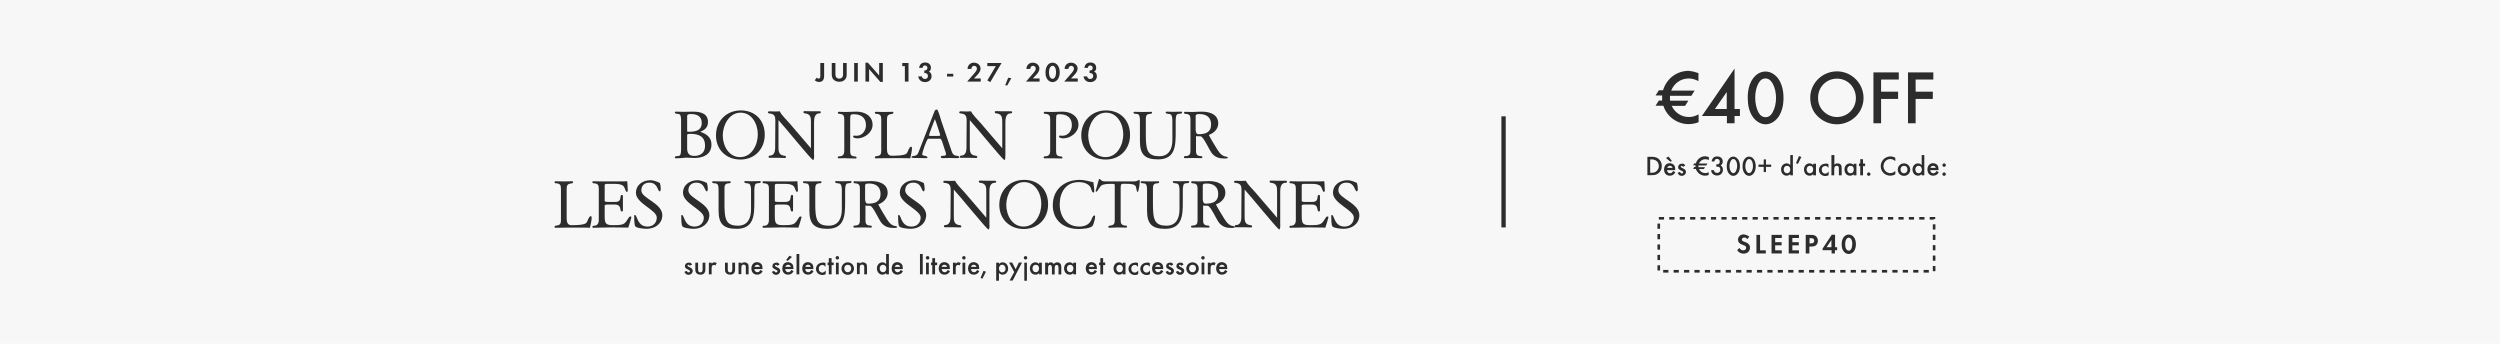
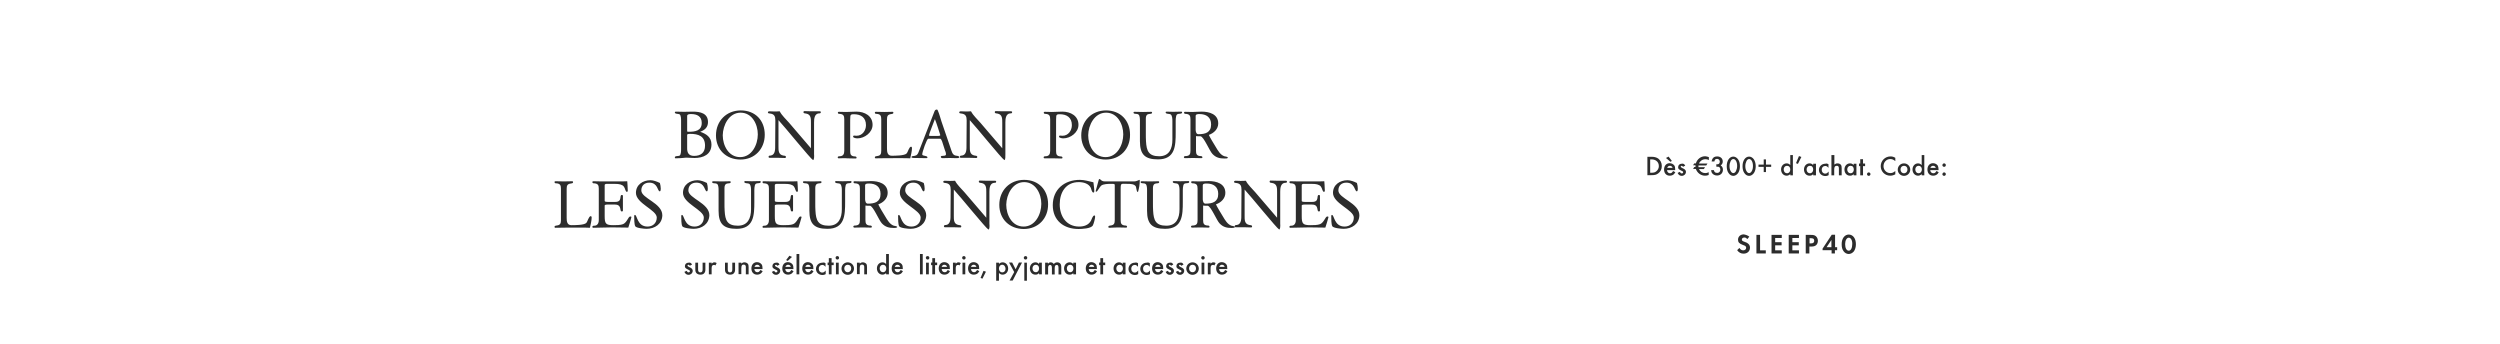
<svg xmlns="http://www.w3.org/2000/svg" version="1.1" id="图层_1" x="0px" y="0px" viewBox="0 0 1440 198" style="enable-background:new 0 0 1440 198;" xml:space="preserve">
  <style type="text/css">
	.st0{fill:#F7F7F7;}
	.st1{fill:#2C2C2C;}
</style>
  <g>
-     <rect class="st0" width="1440" height="198" />
-   </g>
+     </g>
  <g>
-     <path class="st1" d="M474.7,36.3v7.2c0,1.5-0.3,2.4-0.9,3c-0.5,0.5-1.2,0.7-2,0.7c-1,0-1.8-0.3-2.5-1l1.2-1.5   c0.3,0.4,0.6,0.6,1,0.6c0.4,0,0.8-0.2,0.9-0.6c0.1-0.3,0.1-0.6,0.1-1.5v-6.9H474.7z M481.2,36.3v6.1c0,1.1,0.1,1.4,0.3,1.9   c0.4,0.6,1.1,1,1.9,1s1.5-0.4,1.9-1c0.3-0.5,0.3-0.8,0.3-1.9v-6.1h2.1v6.5c0,1.2-0.2,2.1-0.8,2.8c-0.7,1-2,1.5-3.5,1.5   s-2.8-0.6-3.5-1.5c-0.5-0.7-0.8-1.6-0.8-2.8v-6.5H481.2z M494.1,36.3V47H492V36.3H494.1z M498.5,47V36.1h1.4l6.5,7.4v-7.2h2.1v10.9   h-1.4l-6.5-7.4V47H498.5z M521.2,38.1h-1.5v-1.8h3.6V47h-2.1V38.1z M532.4,42.1v-1.5h0.3c0.9,0,1.5-0.6,1.5-1.5   c0-0.8-0.6-1.4-1.4-1.4c-0.8,0-1.3,0.5-1.4,1.4h-2c0.3-2,1.5-3.1,3.5-3.1c2,0,3.3,1.2,3.3,3c0,1.1-0.3,1.7-1.2,2.3   c0.5,0.2,0.8,0.4,1,0.7c0.4,0.5,0.6,1.2,0.6,1.9c0,2-1.6,3.4-3.8,3.4c-1.5,0-2.7-0.6-3.4-1.8c-0.3-0.5-0.4-0.9-0.5-1.5h2.1   c0.1,0.9,0.8,1.5,1.8,1.5c1,0,1.7-0.7,1.7-1.7c0-1-0.7-1.7-1.6-1.7C532.8,42.1,532.6,42.1,532.4,42.1z M545.5,42.5h3.6v1.6h-3.6   V42.5z M561,45.2h3.9V47h-7.8l3.1-3.6c2-2.2,2.5-3,2.5-3.9c0-0.9-0.7-1.6-1.6-1.6c-0.9,0-1.5,0.7-1.6,1.8h-2.2   c0.1-2.2,1.6-3.6,3.7-3.6c2.2,0,3.8,1.5,3.8,3.4c0,1.2-0.6,2.3-1.9,3.7L561,45.2z M573.6,38.1h-4.9v-1.8h8.2l-6.5,11l-1.7-1   L573.6,38.1z M580.7,44.8l1.8,0.2l-2.3,4.2l-1.2-0.1L580.7,44.8z M594.9,45.2h3.9V47H591l3.1-3.6c2-2.2,2.5-3,2.5-3.9   c0-0.9-0.7-1.6-1.6-1.6c-0.9,0-1.5,0.7-1.6,1.8h-2.2c0.1-2.2,1.6-3.6,3.7-3.6c2.2,0,3.8,1.5,3.8,3.4c0,1.2-0.6,2.3-1.9,3.7   L594.9,45.2z M606.3,36.1c1.2,0,2.3,0.6,3,1.6c0.7,1,1.1,2.3,1.1,4c0,1.6-0.4,2.9-1.1,4c-0.8,1-1.9,1.6-3,1.6c-1.2,0-2.3-0.6-3-1.6   c-0.8-1.1-1.1-2.3-1.1-4.1c0-1.6,0.4-2.9,1.1-3.9C604,36.6,605.1,36.1,606.3,36.1z M606.3,37.9c-1.2,0-2.1,1.6-2.1,3.7   c0,2.3,0.8,3.8,2.1,3.8c1.2,0,2-1.6,2-3.8C608.3,39.5,607.5,37.9,606.3,37.9z M616.9,45.2h3.9V47H613l3.1-3.6c2-2.2,2.5-3,2.5-3.9   c0-0.9-0.7-1.6-1.6-1.6c-0.9,0-1.5,0.7-1.6,1.8h-2.2c0.1-2.2,1.6-3.6,3.7-3.6c2.2,0,3.8,1.5,3.8,3.4c0,1.2-0.6,2.3-1.9,3.7   L616.9,45.2z M627.6,42.1v-1.5h0.3c0.9,0,1.5-0.6,1.5-1.5c0-0.8-0.6-1.4-1.4-1.4c-0.8,0-1.3,0.5-1.4,1.4h-2c0.3-2,1.5-3.1,3.5-3.1   c2,0,3.3,1.2,3.3,3c0,1.1-0.3,1.7-1.2,2.3c0.5,0.2,0.8,0.4,1,0.7c0.4,0.5,0.6,1.2,0.6,1.9c0,2-1.6,3.4-3.8,3.4   c-1.5,0-2.7-0.6-3.4-1.8c-0.3-0.5-0.4-0.9-0.5-1.5h2.1c0.1,0.9,0.8,1.5,1.8,1.5c1,0,1.7-0.7,1.7-1.7c0-1-0.7-1.7-1.6-1.7   C628,42.1,627.8,42.1,627.6,42.1z" />
-   </g>
+     </g>
  <g>
    <path class="st1" d="M389.1,91.2c-0.2,0-0.4-0.2-0.4-0.5c0-1.1,2-0.6,2.8-1.1c0.8-0.6,0.8-2.8,0.8-3.7V69.6c0-0.9,0-3.1-0.8-3.7   c-0.8-0.5-2.8-0.1-2.8-1.2c0-0.2,0.2-0.4,0.5-0.4c1.6,0,3.3,0.1,4.9,0.1c1.7,0,3.4-0.1,5-0.1c4.2,0,8.7,0.9,8.7,6   c0,3-1.8,4.6-4.5,5.6c3.5,1.2,6.5,3.1,6.5,7.3c0,5.8-4.7,7.8-9.8,7.8c-1.6,0-3.2-0.2-4.8-0.2C393.2,91,391.2,91.2,389.1,91.2z    M396.6,75.9c3.7,0,7.6-0.5,7.6-5.1c0-3.8-2.7-5.1-6.1-5.1c-0.8,0-2.3,0-2.3,1.1v8.5C395.7,75.9,396.1,75.9,396.6,75.9z    M399.8,89.8c3.9,0,6.3-1.9,6.3-5.9c0-5.5-3.8-6.8-8.6-6.8c-0.4,0-1.7,0-1.7,0.6V85C395.7,87.9,396.6,89.8,399.8,89.8z M426.5,91.9   c-8.2,0-14.1-5.7-14.1-13.9c0-8.3,6-14.4,14.3-14.4c8.4,0,13.8,5.8,13.8,14C440.5,85.8,434.7,91.9,426.5,91.9z M426.3,90.5   c6.8,0,10.2-7.2,10.2-13.1c0-5.8-3.3-12.5-9.9-12.5c-6.7,0-10.2,7.2-10.3,13C416.3,83.8,419.7,90.5,426.3,90.5z M468.3,92.2   c-1.4-0.7-16.6-19.5-19.9-23c0,5,0,10,0,15c0,2.4-0.1,4.9,2.8,5.4c0.5,0.1,1.5,0,1.5,0.8c0,0.4-0.2,0.6-0.6,0.6   c-1.2,0-2.5-0.1-3.7-0.1c-1.6,0-3.3,0-5,0c-0.4,0-0.7-0.1-0.7-0.6c0-0.7,0.7-0.7,1.2-0.7c2.8-0.4,2.6-3.9,2.6-6.1   c0-4.7,0.1-9.4,0.1-14.2c0-2.3-0.6-3.6-3-3.9c-0.5-0.1-1.3,0-1.3-0.7c0-0.4,0.5-0.6,0.8-0.6c0.9,0,1.8,0.1,2.8,0.1   c1.1,0,2.2,0,3.2-0.1c1.3,2.5,3.6,4.5,5.4,6.6c4.2,4.9,8.4,9.8,12.6,14.7c0-4.8,0-9.7,0-14.6c0-2.4,0.1-4.9-2.8-5.4   c-0.5-0.1-1.5,0-1.5-0.8c0-0.4,0.2-0.6,0.6-0.6c1.2,0,2.5,0.1,3.7,0.1c1.6,0,3.3,0,5,0c0.4,0,0.7,0.1,0.7,0.5   c0,0.8-0.7,0.7-1.2,0.7c-2.5,0.3-2.7,3.2-2.7,5.2c0,6.2,0,12.3,0,18.4C469,89.8,469,92.2,468.3,92.2z M483,91.2   c-0.2,0-0.4-0.2-0.5-0.5c0-0.7,0.8-0.7,1.3-0.7c1.8-0.1,2.5-1.2,2.5-3.1V68.7c0-1.9-0.4-2.9-2.5-3.1c-0.6,0-1.2,0-1.2-0.8   c0-0.2,0.2-0.4,0.5-0.4c1.4,0,2.8,0.1,4.2,0.1c2,0,4-0.2,6-0.2c4.7,0,9.3,2.4,9.3,7.6c0,4.4-4.6,7.8-8.7,7.8c-0.6,0-2.5-0.2-2.5-1   c0-0.4,0.2-0.6,0.6-0.6c0.5,0,1,0.1,1.4,0.1c3.3,0,5.4-3,5.4-6.1c0-4.4-2.9-6.3-7-6.3c-0.9,0-1.9,0-2,1.2c-0.1,1.2-0.1,2.6-0.1,3.8   v16.2c0,1.9,0.4,2.9,2.4,3.1c0.6,0,1.3,0,1.3,0.8c0,0.2-0.2,0.4-0.5,0.4c-1.6,0-3.2-0.1-4.8-0.1C486.3,91,484.6,91.2,483,91.2z    M504.3,91.2c-0.2,0-0.4-0.2-0.4-0.5c0-0.7,0.7-0.7,1.2-0.8c2.1-0.2,2.5-1.2,2.5-3.1V68.7c0-1.9-0.4-2.9-2.5-3.1   c-0.6,0-1.2,0-1.2-0.8c0-0.2,0.2-0.4,0.5-0.4c1.6,0,3.3,0.1,5,0.1c1.6,0,3.2-0.1,4.8-0.1c0.2,0,0.4,0.2,0.4,0.5   c0,0.7-0.7,0.7-1.2,0.8c-2.1,0.2-2.5,1.2-2.5,3.1v16.7c0,1.9,0.2,4.2,2.7,4.2c1.9,0,7.4,0,8.6-1.3c0.8-0.8,1.4-3.9,2.6-3.9   c0.3,0,0.5,0.4,0.5,0.7c0,2-0.6,4-1,6c-1.6-0.1-3.2-0.1-4.8-0.1h-2.4C512.7,91,508.5,91.2,504.3,91.2z M533.7,91.1   c-2.1,0-4.2-0.1-6.4-0.1c-0.4,0-2.3,0.1-2.3-0.5c0-0.4,0.4-0.6,0.9-0.6c1.4-0.2,2.4-0.2,3.2-2.3l9.1-23.3c0.2-0.6,0.6-1.2,1.3-1.2   c0.4,0,0.6,0.2,0.7,0.6c0.9,2,1.4,4.2,2.1,6.3l5.3,15.5c0.6,1.6,0.9,3.7,2.8,4.1c0.5,0.1,2.2,0.2,2.2,0.9c0,0.6-1.2,0.6-1.6,0.6   c-1.3,0-2.6-0.1-4-0.1c-1.4,0-2.8,0.1-4.2,0.1c-0.4,0-0.9-0.3-0.9-0.8c0-1.1,3,0.1,3-1.5c0-0.7-0.3-1.6-0.6-2.2l-1.6-5   c-0.2-0.5-0.6-1.7-1.2-1.7h-6.8c-0.9,0-3.5,7.8-3.5,9c0,1.2,3,0.5,3,1.8C534.3,90.9,534,91.1,533.7,91.1z M536.2,78.3h4   c0.3,0,1.4,0,1.4-0.5c0,0-2.3-7.4-3.1-9.2c-0.4,1.1-3.4,8.7-3.4,9.3C535,78.3,535.9,78.3,536.2,78.3z M578.5,92.2   c-1.4-0.7-16.6-19.5-19.9-23c0,5,0,10,0,15c0,2.4-0.1,4.9,2.8,5.4c0.5,0.1,1.5,0,1.5,0.8c0,0.4-0.2,0.6-0.6,0.6   c-1.2,0-2.5-0.1-3.7-0.1c-1.6,0-3.3,0-5,0c-0.4,0-0.7-0.1-0.7-0.6c0-0.7,0.7-0.7,1.2-0.7c2.8-0.4,2.6-3.9,2.6-6.1   c0-4.7,0.1-9.4,0.1-14.2c0-2.3-0.6-3.6-3-3.9c-0.5-0.1-1.3,0-1.3-0.7c0-0.4,0.5-0.6,0.8-0.6c0.9,0,1.8,0.1,2.8,0.1   c1.1,0,2.2,0,3.2-0.1c1.3,2.5,3.6,4.5,5.4,6.6c4.2,4.9,8.4,9.8,12.6,14.7c0-4.8,0-9.7,0-14.6c0-2.4,0.1-4.9-2.8-5.4   c-0.5-0.1-1.5,0-1.5-0.8c0-0.4,0.2-0.6,0.6-0.6c1.2,0,2.5,0.1,3.7,0.1c1.6,0,3.3,0,5,0c0.4,0,0.7,0.1,0.7,0.5   c0,0.8-0.7,0.7-1.2,0.7c-2.5,0.3-2.7,3.2-2.7,5.2c0,6.2,0,12.3,0,18.4C579.1,89.8,579.2,92.2,578.5,92.2z M601.6,91.2   c-0.2,0-0.4-0.2-0.5-0.5c0-0.7,0.8-0.7,1.3-0.7c1.8-0.1,2.5-1.2,2.5-3.1V68.7c0-1.9-0.4-2.9-2.5-3.1c-0.6,0-1.2,0-1.2-0.8   c0-0.2,0.2-0.4,0.5-0.4c1.4,0,2.8,0.1,4.2,0.1c2,0,4-0.2,6-0.2c4.7,0,9.3,2.4,9.3,7.6c0,4.4-4.6,7.8-8.7,7.8c-0.6,0-2.5-0.2-2.5-1   c0-0.4,0.2-0.6,0.6-0.6c0.5,0,1,0.1,1.4,0.1c3.3,0,5.4-3,5.4-6.1c0-4.4-2.9-6.3-7-6.3c-0.9,0-1.9,0-2,1.2c-0.1,1.2-0.1,2.6-0.1,3.8   v16.2c0,1.9,0.4,2.9,2.4,3.1c0.6,0,1.3,0,1.3,0.8c0,0.2-0.2,0.4-0.5,0.4c-1.6,0-3.2-0.1-4.8-0.1S603.2,91.2,601.6,91.2z    M636.9,91.9c-8.2,0-14.1-5.7-14.1-13.9c0-8.3,6-14.4,14.3-14.4s13.8,5.8,13.8,14C651,85.8,645.2,91.9,636.9,91.9z M636.8,90.5   c6.8,0,10.2-7.2,10.2-13.1c0-5.8-3.3-12.5-9.9-12.5c-6.7,0-10.2,7.2-10.3,13C626.8,83.8,630.1,90.5,636.8,90.5z M667,91.8   c-7.5,0-10.4-2.8-10.4-10.4V69.6c0-0.9,0-3-0.8-3.6c-1-0.8-2.9,0-2.9-1.2c0-0.2,0.2-0.4,0.5-0.4c1.6,0,3.3,0.1,5,0.1   c1.6,0,3.2-0.1,4.8-0.1c0.2,0,0.4,0.2,0.4,0.4c0,1.8-3.6-0.7-3.6,3.6c0,2.9,0,5.8,0,8.7c0,1.4,0,2.9,0.1,4.3   c0.3,5.5,1.5,8.6,7.6,8.6c5.8,0,7.6-4.4,7.6-9.5l0-10.7c0-1,0-3.2-1-3.9c-0.8-0.5-2.9-0.1-2.9-1.2c0-0.2,0.2-0.4,0.5-0.4   c1.2,0,2.5,0.1,3.8,0.1c1.6,0,3.2-0.1,4.8-0.1c0.2,0,0.4,0.2,0.4,0.4c0,1.2-1.9,0.5-2.9,1.2c-0.9,0.7-0.8,3.7-0.8,4.8v5.5   C677.2,83.9,677,91.8,667,91.8z M705.3,91.3c-2.8,0-4.9-0.5-6.9-2.6c-1.7-1.7-5-10-6.9-10.2c-0.2,0-0.4,0-0.6,0c-0.7,0-1.4,0-2-0.1   v8.4c0,1.9,0.4,2.9,2.4,3.1c0.6,0,1.3,0,1.3,0.8c0,0.2-0.2,0.4-0.5,0.4c-1.6,0-3.2-0.1-4.8-0.1s-3.3,0.1-4.9,0.1   c-0.2,0-0.4-0.2-0.5-0.5c0-0.7,0.7-0.7,1.3-0.7c2.1-0.2,2.5-1.2,2.5-3.1V68.7c0-1.9-0.4-2.9-2.5-3.1c-0.6,0-1.2,0-1.2-0.8   c0-0.2,0.2-0.4,0.5-0.4c1.4,0,2.8,0.1,4.2,0.1c1.8,0,3.6-0.2,5.4-0.2c4.4,0,9.6,1.4,9.6,6.8c0,3.2-2.5,5.6-5.4,6.6   c0,0.4,3.4,6.1,4,7c1.2,2,2.6,4.5,4.9,5.3c0.5,0.2,2,0.2,2,0.8S705.8,91.3,705.3,91.3z M690.3,77.3c4,0,7.3-1,7.3-5.6   c0-4.2-2.8-6-6.7-6c-0.8,0-2.2,0-2.2,1.1v8.1C688.8,75.9,689,77.3,690.3,77.3z M319.8,131.2c-0.2,0-0.4-0.2-0.4-0.5   c0-0.7,0.7-0.7,1.2-0.8c2.1-0.2,2.5-1.2,2.5-3.1v-18.1c0-1.9-0.4-2.9-2.5-3.1c-0.6,0-1.2,0-1.2-0.8c0-0.2,0.2-0.4,0.5-0.4   c1.6,0,3.3,0.1,5,0.1c1.6,0,3.2-0.1,4.8-0.1c0.2,0,0.4,0.2,0.4,0.5c0,0.7-0.7,0.7-1.2,0.8c-2.1,0.2-2.5,1.2-2.5,3.1v16.7   c0,1.9,0.2,4.2,2.7,4.2c1.9,0,7.4,0,8.6-1.3c0.8-0.8,1.4-3.9,2.6-3.9c0.3,0,0.5,0.4,0.5,0.7c0,2-0.6,4-1,6   c-1.6-0.1-3.2-0.1-4.8-0.1h-2.4C328.2,131,324,131.2,319.8,131.2z M341.6,131.2c-0.2,0-0.4-0.2-0.4-0.5c0-0.7,0.7-0.7,1.2-0.7   c1.5,0,2.5-1.2,2.5-3.2v-18.1c0-1.9-0.4-2.9-2.5-3.1c-0.6,0-1.2,0-1.2-0.8c0-0.2,0.2-0.4,0.5-0.4c1.6,0,3.3,0.1,4.9,0.1h11.8   c0.9,0,2.9-0.1,2.9-0.1s0.3,3.8,0.3,5.4c0,0.5-0.2,0.7-0.6,0.7c-0.4,0-0.6-0.8-0.8-1.1c-0.5-1.6-1-2.6-2.7-3.1   c-1.3-0.4-2.8-0.4-4.2-0.4h-3.5c-0.6,0-1.5,0-1.5,0.8v9c0,0.6,1.3,0.6,1.7,0.6c1.5,0,3,0,4.4,0c4.4,0,2.1-4,3.8-4   c0.4,0,0.6,0.2,0.6,0.6v8.4c0,0.4-0.3,0.5-0.6,0.5c-0.8,0-0.8-1.1-0.9-1.6c-0.4-2.1-1.7-2.4-3.6-2.4h-3.5c-0.4,0-1.9,0-1.9,0.6v6.1   c0,4.3,0.6,5.2,5,5.2c1.6,0,4.2,0,5.6-0.6c2.3-1,3-4.4,4.1-4.4c0.3,0,0.7,0,0.7,0.4c0,0.3-1.6,5.5-1.8,6c-2.5,0-5-0.1-7.4-0.1h-3.3   C348,131,344.8,131.2,341.6,131.2z M372.4,131.8c-1.3,0-5.9-0.4-6.5-1.5c-0.6-1.1-0.6-4.5-0.6-5.8c0-0.3,0.1-0.7,0.4-0.7   c1.4,0,1.2,6.7,7.3,6.7c3.1,0,5.3-2.1,5.3-5.2c0-4.4-12-8.1-12-14.2c0-4.7,4-7.3,8.4-7.3c1.7,0,3.8,0.8,5.4,1.6   c0.3,1.1,0.5,2.2,0.5,3.3c0,0.3,0,1.5-0.6,1.5c-1.3,0-1-5-6-5c-2.8,0-4.6,1.7-4.6,4.5c0,4.6,12.1,7.2,12.1,14.3   C381.4,129,377.2,131.8,372.4,131.8z M399.5,131.8c-1.3,0-5.9-0.4-6.5-1.5c-0.6-1.1-0.6-4.5-0.6-5.8c0-0.3,0.1-0.7,0.4-0.7   c1.4,0,1.2,6.7,7.3,6.7c3.1,0,5.3-2.1,5.3-5.2c0-4.4-12-8.1-12-14.2c0-4.7,4-7.3,8.4-7.3c1.7,0,3.8,0.8,5.4,1.6   c0.3,1.1,0.5,2.2,0.5,3.3c0,0.3,0,1.5-0.6,1.5c-1.3,0-1-5-6-5c-2.8,0-4.6,1.7-4.6,4.5c0,4.6,12.1,7.2,12.1,14.3   C408.4,129,404.3,131.8,399.5,131.8z M424.3,131.8c-7.5,0-10.4-2.8-10.4-10.4v-11.8c0-0.9,0-3-0.8-3.6c-1-0.8-2.9,0-2.9-1.2   c0-0.2,0.2-0.4,0.5-0.4c1.6,0,3.3,0.1,5,0.1c1.6,0,3.2-0.1,4.8-0.1c0.2,0,0.4,0.2,0.4,0.4c0,1.8-3.6-0.7-3.6,3.6c0,2.9,0,5.8,0,8.7   c0,1.4,0,2.9,0.1,4.3c0.3,5.5,1.5,8.6,7.6,8.6c5.8,0,7.6-4.4,7.6-9.5l0-10.7c0-1,0-3.2-1-3.9c-0.8-0.5-2.9-0.1-2.9-1.2   c0-0.2,0.2-0.4,0.5-0.4c1.2,0,2.5,0.1,3.8,0.1c1.6,0,3.2-0.1,4.8-0.1c0.2,0,0.4,0.2,0.4,0.4c0,1.2-1.9,0.5-2.9,1.2   c-0.9,0.7-0.8,3.7-0.8,4.8v5.5C434.5,123.9,434.3,131.8,424.3,131.8z M439.6,131.2c-0.2,0-0.4-0.2-0.4-0.5c0-0.7,0.7-0.7,1.2-0.7   c1.5,0,2.5-1.2,2.5-3.2v-18.1c0-1.9-0.4-2.9-2.5-3.1c-0.6,0-1.2,0-1.2-0.8c0-0.2,0.2-0.4,0.5-0.4c1.6,0,3.3,0.1,4.9,0.1h11.8   c0.9,0,2.9-0.1,2.9-0.1s0.3,3.8,0.3,5.4c0,0.5-0.2,0.7-0.6,0.7c-0.4,0-0.6-0.8-0.8-1.1c-0.5-1.6-1-2.6-2.7-3.1   c-1.3-0.4-2.8-0.4-4.2-0.4h-3.5c-0.6,0-1.5,0-1.5,0.8v9c0,0.6,1.3,0.6,1.7,0.6c1.5,0,3,0,4.4,0c4.4,0,2.1-4,3.8-4   c0.4,0,0.6,0.2,0.6,0.6v8.4c0,0.4-0.3,0.5-0.6,0.5c-0.8,0-0.8-1.1-0.9-1.6c-0.4-2.1-1.7-2.4-3.6-2.4h-3.5c-0.4,0-1.9,0-1.9,0.6v6.1   c0,4.3,0.6,5.2,5,5.2c1.6,0,4.2,0,5.6-0.6c2.3-1,3-4.4,4.1-4.4c0.3,0,0.7,0,0.7,0.4c0,0.3-1.6,5.5-1.8,6c-2.5,0-5-0.1-7.4-0.1h-3.3   C446,131,442.8,131.2,439.6,131.2z M476.6,131.8c-7.5,0-10.4-2.8-10.4-10.4v-11.8c0-0.9,0-3-0.8-3.6c-1-0.8-2.9,0-2.9-1.2   c0-0.2,0.2-0.4,0.5-0.4c1.6,0,3.3,0.1,5,0.1c1.6,0,3.2-0.1,4.8-0.1c0.2,0,0.4,0.2,0.4,0.4c0,1.8-3.6-0.7-3.6,3.6c0,2.9,0,5.8,0,8.7   c0,1.4,0,2.9,0.1,4.3c0.3,5.5,1.5,8.6,7.6,8.6c5.8,0,7.6-4.4,7.6-9.5l0-10.7c0-1,0-3.2-1-3.9c-0.8-0.5-2.9-0.1-2.9-1.2   c0-0.2,0.2-0.4,0.5-0.4c1.2,0,2.5,0.1,3.8,0.1c1.6,0,3.2-0.1,4.8-0.1c0.2,0,0.4,0.2,0.4,0.4c0,1.2-1.9,0.5-2.9,1.2   c-0.9,0.7-0.8,3.7-0.8,4.8v5.5C486.8,123.9,486.6,131.8,476.6,131.8z M514.9,131.3c-2.8,0-4.9-0.5-6.9-2.6c-1.7-1.7-5-10-6.9-10.2   c-0.2,0-0.4,0-0.6,0c-0.7,0-1.4,0-2-0.1v8.4c0,1.9,0.4,2.9,2.4,3.1c0.6,0,1.3,0,1.3,0.8c0,0.2-0.2,0.4-0.5,0.4   c-1.6,0-3.2-0.1-4.8-0.1c-1.6,0-3.3,0.1-4.9,0.1c-0.2,0-0.4-0.2-0.5-0.5c0-0.7,0.7-0.7,1.3-0.7c2.1-0.2,2.5-1.2,2.5-3.1v-18.1   c0-1.9-0.4-2.9-2.5-3.1c-0.6,0-1.2,0-1.2-0.8c0-0.2,0.2-0.4,0.5-0.4c1.4,0,2.8,0.1,4.2,0.1c1.8,0,3.6-0.2,5.4-0.2   c4.4,0,9.6,1.4,9.6,6.8c0,3.2-2.5,5.6-5.4,6.6c0,0.4,3.4,6.1,4,7c1.2,2,2.6,4.5,4.9,5.3c0.5,0.2,2,0.2,2,0.8   C516.6,131.3,515.3,131.3,514.9,131.3z M499.9,117.3c4,0,7.3-1,7.3-5.6c0-4.2-2.8-6-6.7-6c-0.8,0-2.2,0-2.2,1.1v8.1   C498.4,115.9,498.6,117.3,499.9,117.3z M524.4,131.8c-1.3,0-5.9-0.4-6.5-1.5c-0.6-1.1-0.6-4.5-0.6-5.8c0-0.3,0.1-0.7,0.4-0.7   c1.4,0,1.2,6.7,7.3,6.7c3.1,0,5.3-2.1,5.3-5.2c0-4.4-12-8.1-12-14.2c0-4.7,4-7.3,8.4-7.3c1.7,0,3.8,0.8,5.4,1.6   c0.3,1.1,0.5,2.2,0.5,3.3c0,0.3,0,1.5-0.6,1.5c-1.3,0-1-5-6-5c-2.8,0-4.6,1.7-4.6,4.5c0,4.6,12.1,7.2,12.1,14.3   C533.3,129,529.2,131.8,524.4,131.8z M569.3,132.2c-1.4-0.7-16.6-19.5-19.9-23c0,5,0,10,0,15c0,2.4-0.1,4.9,2.8,5.4   c0.5,0.1,1.5,0,1.5,0.8c0,0.4-0.2,0.6-0.6,0.6c-1.2,0-2.5-0.1-3.7-0.1c-1.6,0-3.3,0-5,0c-0.4,0-0.7-0.1-0.7-0.6   c0-0.7,0.7-0.7,1.2-0.7c2.8-0.4,2.6-3.9,2.6-6.1c0-4.7,0.1-9.4,0.1-14.2c0-2.3-0.6-3.6-3-3.9c-0.5-0.1-1.3,0-1.3-0.7   c0-0.4,0.5-0.6,0.8-0.6c0.9,0,1.8,0.1,2.8,0.1c1.1,0,2.2,0,3.2-0.1c1.3,2.5,3.6,4.5,5.4,6.6c4.2,4.9,8.4,9.8,12.6,14.7   c0-4.8,0-9.7,0-14.6c0-2.4,0.1-4.9-2.8-5.4c-0.5-0.1-1.5,0-1.5-0.8c0-0.4,0.2-0.6,0.6-0.6c1.2,0,2.5,0.1,3.7,0.1c1.6,0,3.3,0,5,0   c0.4,0,0.7,0.1,0.7,0.5c0,0.8-0.7,0.7-1.2,0.7c-2.5,0.3-2.7,3.2-2.7,5.2c0,6.2,0,12.3,0,18.4C570,129.8,570.1,132.2,569.3,132.2z    M589.7,131.9c-8.2,0-14.1-5.7-14.1-13.9c0-8.3,6-14.4,14.3-14.4c8.4,0,13.8,5.8,13.8,14C603.8,125.8,598,131.9,589.7,131.9z    M589.6,130.5c6.8,0,10.2-7.2,10.2-13.1c0-5.8-3.3-12.5-9.9-12.5c-6.7,0-10.2,7.2-10.3,13C579.6,123.8,582.9,130.5,589.6,130.5z    M621.2,131.9c-8.5,0-14.8-4.9-14.8-13.7c0-9.2,6.8-14.6,15.6-14.6c2.6,0,5.2,0.8,7.8,1.4c0.2,1.7,0.5,3.4,0.5,5.1   c0,0.3,0,0.8-0.5,0.8c-0.9,0-1.2-2-1.5-2.7c-1.2-2.5-4.3-3.3-6.9-3.3c-7.5,0-11,5.9-11,12.8c0,6.8,3.8,12.8,11.2,12.8   c2.7,0,5.4-0.8,6.8-3.4c0.4-0.7,1-3,2-3c0.3,0,0.4,0.4,0.4,0.7c0,1-0.8,4.1-1.3,5C628.5,131.7,623.1,131.9,621.2,131.9z    M638.8,131.2c-0.2,0-0.4-0.2-0.4-0.5c0-0.7,0.7-0.7,1.2-0.8c2.1-0.2,2.5-1.2,2.5-3.1c0-6.8,0-13.5,0-20.3c0-0.8-1.6-0.6-2.1-0.6   c-1.5,0-4.6,0-5.8,1.1c-0.6,0.5-2.2,3.4-2.6,3.4c-0.2,0-0.5-0.1-0.5-0.3c0-0.1,1.8-6.6,1.8-6.6c0.1-0.2,0.2-0.3,0.5-0.4   c0.1,0,0.2,0,0.2,0.1c1,1,1.6,1.3,3,1.3l16.8,0c1.2,0,2.7-0.9,2.9-0.9c0.2,0,0.2,0.4,0.2,0.6c0,2-0.4,4.4-1,6.3l-0.3,0   c-0.5,0-0.7-2.5-0.9-3c-0.8-1.6-3.4-1.6-4.8-1.6c-3.7,0-4-0.7-4,2.9v18c0,1.9,0.4,2.9,2.5,3.1c0.5,0,1.2,0,1.2,0.8   c0,0.2-0.2,0.4-0.5,0.4c-1.6,0-3.2-0.1-4.8-0.1S640.4,131.2,638.8,131.2z M671.1,131.8c-7.5,0-10.4-2.8-10.4-10.4v-11.8   c0-0.9,0-3-0.8-3.6c-1-0.8-2.9,0-2.9-1.2c0-0.2,0.2-0.4,0.5-0.4c1.6,0,3.3,0.1,5,0.1c1.6,0,3.2-0.1,4.8-0.1c0.2,0,0.4,0.2,0.4,0.4   c0,1.8-3.6-0.7-3.6,3.6c0,2.9,0,5.8,0,8.7c0,1.4,0,2.9,0.1,4.3c0.3,5.5,1.5,8.6,7.6,8.6c5.8,0,7.6-4.4,7.6-9.5l0-10.7   c0-1,0-3.2-1-3.9c-0.8-0.5-2.9-0.1-2.9-1.2c0-0.2,0.2-0.4,0.5-0.4c1.2,0,2.5,0.1,3.8,0.1c1.6,0,3.2-0.1,4.8-0.1   c0.2,0,0.4,0.2,0.4,0.4c0,1.2-1.9,0.5-2.9,1.2c-0.9,0.7-0.8,3.7-0.8,4.8v5.5C681.3,123.9,681.1,131.8,671.1,131.8z M709.4,131.3   c-2.8,0-4.9-0.5-6.9-2.6c-1.7-1.7-5-10-6.9-10.2c-0.2,0-0.4,0-0.6,0c-0.7,0-1.4,0-2-0.1v8.4c0,1.9,0.4,2.9,2.4,3.1   c0.6,0,1.3,0,1.3,0.8c0,0.2-0.2,0.4-0.5,0.4c-1.6,0-3.2-0.1-4.8-0.1s-3.3,0.1-4.9,0.1c-0.2,0-0.4-0.2-0.5-0.5   c0-0.7,0.7-0.7,1.3-0.7c2.1-0.2,2.5-1.2,2.5-3.1v-18.1c0-1.9-0.4-2.9-2.5-3.1c-0.6,0-1.2,0-1.2-0.8c0-0.2,0.2-0.4,0.5-0.4   c1.4,0,2.8,0.1,4.2,0.1c1.8,0,3.6-0.2,5.4-0.2c4.4,0,9.6,1.4,9.6,6.8c0,3.2-2.5,5.6-5.4,6.6c0,0.4,3.4,6.1,4,7   c1.2,2,2.6,4.5,4.9,5.3c0.5,0.2,2,0.2,2,0.8C711.1,131.3,709.8,131.3,709.4,131.3z M694.4,117.3c4,0,7.3-1,7.3-5.6   c0-4.2-2.8-6-6.7-6c-0.8,0-2.2,0-2.2,1.1v8.1C692.9,115.9,693.1,117.3,694.4,117.3z M736.8,132.2c-1.4-0.7-16.6-19.5-19.9-23   c0,5,0,10,0,15c0,2.4-0.1,4.9,2.8,5.4c0.5,0.1,1.5,0,1.5,0.8c0,0.4-0.2,0.6-0.6,0.6c-1.2,0-2.5-0.1-3.7-0.1c-1.6,0-3.3,0-5,0   c-0.4,0-0.7-0.1-0.7-0.6c0-0.7,0.7-0.7,1.2-0.7c2.8-0.4,2.6-3.9,2.6-6.1c0-4.7,0.1-9.4,0.1-14.2c0-2.3-0.6-3.6-3-3.9   c-0.5-0.1-1.3,0-1.3-0.7c0-0.4,0.5-0.6,0.8-0.6c0.9,0,1.8,0.1,2.8,0.1c1.1,0,2.2,0,3.2-0.1c1.3,2.5,3.6,4.5,5.4,6.6   c4.2,4.9,8.4,9.8,12.6,14.7c0-4.8,0-9.7,0-14.6c0-2.4,0.1-4.9-2.8-5.4c-0.5-0.1-1.5,0-1.5-0.8c0-0.4,0.2-0.6,0.6-0.6   c1.2,0,2.5,0.1,3.7,0.1c1.6,0,3.3,0,5,0c0.4,0,0.7,0.1,0.7,0.5c0,0.8-0.7,0.7-1.2,0.7c-2.5,0.3-2.7,3.2-2.7,5.2   c0,6.2,0,12.3,0,18.4C737.5,129.8,737.5,132.2,736.8,132.2z M743.1,131.2c-0.2,0-0.4-0.2-0.4-0.5c0-0.7,0.7-0.7,1.2-0.7   c1.5,0,2.5-1.2,2.5-3.2v-18.1c0-1.9-0.4-2.9-2.5-3.1c-0.6,0-1.2,0-1.2-0.8c0-0.2,0.2-0.4,0.5-0.4c1.6,0,3.3,0.1,4.9,0.1h11.8   c0.9,0,2.9-0.1,2.9-0.1s0.3,3.8,0.3,5.4c0,0.5-0.2,0.7-0.6,0.7c-0.4,0-0.6-0.8-0.8-1.1c-0.5-1.6-1-2.6-2.7-3.1   c-1.3-0.4-2.8-0.4-4.2-0.4h-3.5c-0.6,0-1.5,0-1.5,0.8v9c0,0.6,1.3,0.6,1.7,0.6c1.5,0,3,0,4.4,0c4.4,0,2.1-4,3.8-4   c0.4,0,0.6,0.2,0.6,0.6v8.4c0,0.4-0.3,0.5-0.6,0.5c-0.8,0-0.8-1.1-0.9-1.6c-0.4-2.1-1.7-2.4-3.6-2.4h-3.5c-0.4,0-1.9,0-1.9,0.6v6.1   c0,4.3,0.6,5.2,5,5.2c1.6,0,4.2,0,5.6-0.6c2.3-1,3-4.4,4.1-4.4c0.3,0,0.7,0,0.7,0.4c0,0.3-1.6,5.5-1.8,6c-2.5,0-5-0.1-7.4-0.1h-3.3   C749.5,131,746.3,131.2,743.1,131.2z M773.9,131.8c-1.3,0-5.9-0.4-6.5-1.5c-0.6-1.1-0.6-4.5-0.6-5.8c0-0.3,0.1-0.7,0.4-0.7   c1.4,0,1.2,6.7,7.3,6.7c3.1,0,5.3-2.1,5.3-5.2c0-4.4-12-8.1-12-14.2c0-4.7,4-7.3,8.4-7.3c1.7,0,3.8,0.8,5.4,1.6   c0.3,1.1,0.5,2.2,0.5,3.3c0,0.3,0,1.5-0.6,1.5c-1.3,0-1-5-6-5c-2.8,0-4.6,1.7-4.6,4.5c0,4.6,12.1,7.2,12.1,14.3   C782.9,129,778.7,131.8,773.9,131.8z" />
  </g>
  <g>
    <path class="st1" d="M398.6,152.4l-1.3,0.7c-0.2-0.4-0.4-0.6-0.8-0.6c-0.3,0-0.5,0.2-0.5,0.5c0,0.3,0.2,0.4,0.9,0.8   c0.7,0.3,1,0.5,1.3,0.7c0.5,0.4,0.8,0.9,0.8,1.5c0,1.3-1.1,2.3-2.4,2.3c-1.1,0-1.9-0.6-2.4-1.7l1.3-0.6c0.4,0.7,0.6,0.9,1.1,0.9   c0.5,0,0.8-0.3,0.8-0.7c0-0.4-0.1-0.5-1.6-1.2c-1-0.5-1.3-0.9-1.3-1.7c0-1.2,0.9-2,2.1-2C397.6,151.1,398.2,151.5,398.6,152.4z    M402.1,151.3v3.9c0,1.2,0.4,1.7,1.3,1.7c0.9,0,1.3-0.5,1.3-1.7v-3.9h1.6v3.9c0,1.1-0.2,1.6-0.7,2.2c-0.5,0.6-1.3,0.8-2.2,0.8   c-0.9,0-1.6-0.3-2.2-0.8c-0.5-0.6-0.7-1.1-0.7-2.2v-3.9H402.1z M408.3,151.3h1.6v0.6c0.6-0.6,0.9-0.8,1.6-0.8   c0.5,0,0.8,0.1,1.3,0.4l-0.7,1.4c-0.4-0.3-0.5-0.3-0.9-0.3c-0.9,0-1.3,0.6-1.3,1.9v3.5h-1.6V151.3z M419.2,151.3v3.9   c0,1.2,0.4,1.7,1.3,1.7c0.9,0,1.3-0.5,1.3-1.7v-3.9h1.6v3.9c0,1.1-0.2,1.6-0.7,2.2c-0.5,0.6-1.3,0.8-2.2,0.8   c-0.9,0-1.6-0.3-2.2-0.8c-0.5-0.6-0.7-1.1-0.7-2.2v-3.9H419.2z M425.4,151.3h1.6v0.6c0.6-0.6,1.1-0.8,1.8-0.8c0.8,0,1.6,0.4,2,0.9   c0.3,0.4,0.4,1,0.4,1.9v4.1h-1.6v-3.8c0-0.7,0-1-0.2-1.3c-0.2-0.3-0.6-0.5-1-0.5c-1.1,0-1.4,0.6-1.4,2.3v3.2h-1.6V151.3z    M439.3,155h-4.8c0.1,1.1,0.8,1.8,1.7,1.8c0.8,0,1.2-0.3,1.8-1.3l1.3,0.7c-0.4,0.6-0.6,0.9-0.9,1.2c-0.6,0.5-1.4,0.8-2.3,0.8   c-2,0-3.3-1.4-3.3-3.6c0-2.1,1.3-3.6,3.2-3.6c1.1,0,2.1,0.5,2.7,1.3c0.4,0.6,0.5,1.3,0.5,2.2V155z M434.6,153.7h3.1   c-0.2-0.8-0.8-1.2-1.6-1.2C435.4,152.5,434.8,153,434.6,153.7z M449,152.4l-1.3,0.7c-0.2-0.4-0.4-0.6-0.8-0.6   c-0.3,0-0.5,0.2-0.5,0.5c0,0.3,0.2,0.4,0.9,0.8c0.7,0.3,1,0.5,1.3,0.7c0.5,0.4,0.8,0.9,0.8,1.5c0,1.3-1.1,2.3-2.4,2.3   c-1.1,0-1.9-0.6-2.4-1.7l1.3-0.6c0.4,0.7,0.6,0.9,1.1,0.9c0.5,0,0.8-0.3,0.8-0.7c0-0.4-0.1-0.5-1.6-1.2c-1-0.5-1.3-0.9-1.3-1.7   c0-1.2,0.9-2,2.1-2C448,151.1,448.6,151.5,449,152.4z M457.1,155h-4.8c0.1,1.1,0.8,1.8,1.7,1.8c0.8,0,1.2-0.3,1.8-1.3l1.3,0.7   c-0.4,0.6-0.6,0.9-0.9,1.2c-0.6,0.5-1.4,0.8-2.3,0.8c-2,0-3.3-1.4-3.3-3.6c0-2.1,1.3-3.6,3.2-3.6c1.1,0,2.1,0.5,2.7,1.3   c0.4,0.6,0.5,1.3,0.5,2.2V155z M452.4,153.7h3.1c-0.2-0.8-0.8-1.2-1.6-1.2C453.2,152.5,452.6,153,452.4,153.7z M456.2,148l-2.5,2.3   l-0.9-0.5l1.9-2.5L456.2,148z M460.4,146.3V158h-1.6v-11.7H460.4z M468.6,155h-4.8c0.1,1.1,0.8,1.8,1.7,1.8c0.8,0,1.2-0.3,1.8-1.3   l1.3,0.7c-0.4,0.6-0.6,0.9-0.9,1.2c-0.6,0.5-1.4,0.8-2.3,0.8c-2,0-3.3-1.4-3.3-3.6c0-2.1,1.3-3.6,3.2-3.6c1.1,0,2.1,0.5,2.7,1.3   c0.4,0.6,0.5,1.3,0.5,2.2V155z M463.9,153.7h3.1c-0.2-0.8-0.8-1.2-1.6-1.2C464.7,152.5,464,153,463.9,153.7z M475.5,151.6v2.1   c-0.7-0.9-1.2-1.1-1.9-1.1c-1.2,0-2,0.9-2,2.2c0,1.3,0.8,2.2,2,2.2c0.8,0,1.2-0.3,2-1.2v2.1c-0.7,0.4-1.2,0.5-1.9,0.5   c-2.1,0-3.7-1.5-3.7-3.5c0-2,1.6-3.6,3.7-3.6C474.4,151.1,474.9,151.2,475.5,151.6z M479,152.7v5.3h-1.6v-5.3h-0.7v-1.5h0.7v-2.5   h1.6v2.5h1.2v1.5H479z M483.1,151.3v6.7h-1.6v-6.7H483.1z M482.3,147.5c0.6,0,1,0.4,1,1s-0.4,1-1,1c-0.6,0-1-0.5-1-1   C481.3,147.9,481.7,147.5,482.3,147.5z M488.3,151.1c2,0,3.6,1.6,3.6,3.6c0,2-1.6,3.6-3.6,3.6c-2,0-3.6-1.6-3.6-3.6   C484.7,152.7,486.3,151.1,488.3,151.1z M488.3,152.5c-1.2,0-2,0.9-2,2.1c0,1.3,0.8,2.2,2,2.2s2-0.9,2-2.2   C490.3,153.3,489.5,152.5,488.3,152.5z M493.6,151.3h1.6v0.6c0.6-0.6,1.1-0.8,1.8-0.8c0.8,0,1.6,0.4,2,0.9c0.3,0.4,0.4,1,0.4,1.9   v4.1h-1.6v-3.8c0-0.7,0-1-0.2-1.3c-0.2-0.3-0.6-0.5-1-0.5c-1.1,0-1.4,0.6-1.4,2.3v3.2h-1.6V151.3z M510.4,146.3h1.6V158h-1.6v-0.7   c-0.7,0.6-1.3,0.9-2.1,0.9c-1.8,0-3.2-1.5-3.2-3.6c0-2,1.4-3.5,3.2-3.5c0.8,0,1.5,0.3,2.1,1V146.3z M508.6,152.5   c-1.1,0-1.9,0.9-1.9,2.1c0,1.3,0.8,2.2,1.9,2.2c1.2,0,1.9-0.9,1.9-2.2S509.7,152.5,508.6,152.5z M520.1,155h-4.8   c0.1,1.1,0.8,1.8,1.7,1.8c0.8,0,1.2-0.3,1.8-1.3l1.3,0.7c-0.4,0.6-0.6,0.9-0.9,1.2c-0.6,0.5-1.4,0.8-2.3,0.8c-2,0-3.3-1.4-3.3-3.6   c0-2.1,1.3-3.6,3.2-3.6c1.1,0,2.1,0.5,2.7,1.3c0.4,0.6,0.5,1.3,0.5,2.2V155z M515.4,153.7h3.1c-0.2-0.8-0.8-1.2-1.6-1.2   C516.2,152.5,515.6,153,515.4,153.7z M531.5,146.3V158h-1.6v-11.7H531.5z M535,151.3v6.7h-1.6v-6.7H535z M534.3,147.5   c0.6,0,1,0.4,1,1s-0.4,1-1,1c-0.6,0-1-0.5-1-1C533.2,147.9,533.7,147.5,534.3,147.5z M538.6,152.7v5.3h-1.6v-5.3h-0.7v-1.5h0.7   v-2.5h1.6v2.5h1.2v1.5H538.6z M547.2,155h-4.8c0.1,1.1,0.8,1.8,1.7,1.8c0.8,0,1.2-0.3,1.8-1.3l1.3,0.7c-0.4,0.6-0.6,0.9-0.9,1.2   c-0.6,0.5-1.4,0.8-2.3,0.8c-2,0-3.3-1.4-3.3-3.6c0-2.1,1.3-3.6,3.2-3.6c1.1,0,2.1,0.5,2.7,1.3c0.4,0.6,0.5,1.3,0.5,2.2V155z    M542.4,153.7h3.1c-0.2-0.8-0.8-1.2-1.6-1.2C543.2,152.5,542.6,153,542.4,153.7z M548.9,151.3h1.6v0.6c0.6-0.6,0.9-0.8,1.6-0.8   c0.5,0,0.8,0.1,1.3,0.4l-0.7,1.4c-0.4-0.3-0.5-0.3-0.9-0.3c-0.9,0-1.3,0.6-1.3,1.9v3.5h-1.6V151.3z M556,151.3v6.7h-1.6v-6.7H556z    M555.2,147.5c0.6,0,1,0.4,1,1s-0.4,1-1,1c-0.6,0-1-0.5-1-1C554.2,147.9,554.6,147.5,555.2,147.5z M564.1,155h-4.8   c0.1,1.1,0.8,1.8,1.7,1.8c0.8,0,1.2-0.3,1.8-1.3l1.3,0.7c-0.4,0.6-0.6,0.9-0.9,1.2c-0.6,0.5-1.4,0.8-2.3,0.8c-2,0-3.3-1.4-3.3-3.6   c0-2.1,1.3-3.6,3.2-3.6c1.1,0,2.1,0.5,2.7,1.3c0.4,0.6,0.5,1.3,0.5,2.2V155z M559.3,153.7h3.1c-0.2-0.8-0.8-1.2-1.6-1.2   C560.1,152.5,559.5,153,559.3,153.7z M566.5,156l1.4,0.5l-2,4l-1.1-0.4L566.5,156z M575.4,161.7h-1.6v-10.4h1.6v0.7   c0.7-0.6,1.3-0.9,2.1-0.9c1.8,0,3.2,1.5,3.2,3.6c0,2-1.4,3.5-3.2,3.5c-0.8,0-1.5-0.3-2.1-1V161.7z M577.3,152.5   c-1.2,0-1.9,0.9-1.9,2.2s0.8,2.2,1.9,2.2c1.1,0,1.9-0.9,1.9-2.1C579.1,153.4,578.4,152.5,577.3,152.5z M584.2,156.7l-3-5.5h1.8   l2,3.9l1.9-3.9h1.8l-5.4,10.4h-1.8L584.2,156.7z M591.5,151.3v10.4H590v-10.4H591.5z M590.7,147.5c0.6,0,1,0.4,1,1s-0.4,1-1,1   c-0.6,0-1-0.5-1-1C589.7,147.9,590.2,147.5,590.7,147.5z M598.5,151.3h1.6v6.7h-1.6v-0.7c-0.7,0.7-1.2,0.9-2.1,0.9   c-1.9,0-3.2-1.5-3.2-3.6c0-2,1.4-3.5,3.2-3.5c0.9,0,1.4,0.3,2.1,1V151.3z M596.6,152.5c-1.1,0-1.9,0.9-1.9,2.1   c0,1.3,0.8,2.2,1.9,2.2c1.2,0,1.9-0.9,1.9-2.2S597.8,152.5,596.6,152.5z M602,151.3h1.6v0.6c0.6-0.6,0.9-0.8,1.6-0.8   c0.8,0,1.4,0.4,1.8,1c0.5-0.7,1.2-1,2-1c0.8,0,1.6,0.4,2,1.1c0.2,0.4,0.3,1,0.3,1.7v4.2h-1.6v-3.7c0-1.3-0.3-1.8-1-1.8   c-0.9,0-1.2,0.6-1.2,2v3.5h-1.6v-3.7c0-1.2-0.3-1.8-1-1.8c-0.4,0-0.9,0.3-1,0.6c-0.2,0.3-0.2,0.8-0.2,1.4v3.5H602V151.3z    M618.2,151.3h1.6v6.7h-1.6v-0.7c-0.7,0.7-1.2,0.9-2.1,0.9c-1.9,0-3.2-1.5-3.2-3.6c0-2,1.4-3.5,3.2-3.5c0.9,0,1.4,0.3,2.1,1V151.3z    M616.4,152.5c-1.1,0-1.9,0.9-1.9,2.1c0,1.3,0.8,2.2,1.9,2.2c1.2,0,1.9-0.9,1.9-2.2S617.5,152.5,616.4,152.5z M631.9,155h-4.8   c0.1,1.1,0.8,1.8,1.7,1.8c0.8,0,1.2-0.3,1.8-1.3l1.3,0.7c-0.4,0.6-0.6,0.9-0.9,1.2c-0.6,0.5-1.4,0.8-2.3,0.8c-2,0-3.3-1.4-3.3-3.6   c0-2.1,1.3-3.6,3.2-3.6c1.1,0,2.1,0.5,2.7,1.3c0.4,0.6,0.5,1.3,0.5,2.2V155z M627.2,153.7h3.1c-0.2-0.8-0.8-1.2-1.6-1.2   C628,152.5,627.4,153,627.2,153.7z M635.4,152.7v5.3h-1.6v-5.3h-0.7v-1.5h0.7v-2.5h1.6v2.5h1.2v1.5H635.4z M646.7,151.3h1.6v6.7   h-1.6v-0.7c-0.7,0.7-1.2,0.9-2.1,0.9c-1.9,0-3.2-1.5-3.2-3.6c0-2,1.4-3.5,3.2-3.5c0.9,0,1.4,0.3,2.1,1V151.3z M644.9,152.5   c-1.1,0-1.9,0.9-1.9,2.1c0,1.3,0.8,2.2,1.9,2.2c1.2,0,1.9-0.9,1.9-2.2S646,152.5,644.9,152.5z M655.5,151.6v2.1   c-0.7-0.9-1.2-1.1-1.9-1.1c-1.2,0-2,0.9-2,2.2c0,1.3,0.8,2.2,2,2.2c0.8,0,1.2-0.3,2-1.2v2.1c-0.7,0.4-1.2,0.5-1.9,0.5   c-2.1,0-3.7-1.5-3.7-3.5c0-2,1.6-3.6,3.7-3.6C654.3,151.1,654.9,151.2,655.5,151.6z M662.3,151.6v2.1c-0.7-0.9-1.2-1.1-1.9-1.1   c-1.2,0-2,0.9-2,2.2c0,1.3,0.8,2.2,2,2.2c0.8,0,1.2-0.3,2-1.2v2.1c-0.7,0.4-1.2,0.5-1.9,0.5c-2.1,0-3.7-1.5-3.7-3.5   c0-2,1.6-3.6,3.7-3.6C661.2,151.1,661.7,151.2,662.3,151.6z M670.1,155h-4.8c0.1,1.1,0.8,1.8,1.7,1.8c0.8,0,1.2-0.3,1.8-1.3   l1.3,0.7c-0.4,0.6-0.6,0.9-0.9,1.2c-0.6,0.5-1.4,0.8-2.3,0.8c-2,0-3.3-1.4-3.3-3.6c0-2.1,1.3-3.6,3.2-3.6c1.1,0,2.1,0.5,2.7,1.3   c0.4,0.6,0.5,1.3,0.5,2.2V155z M665.4,153.7h3.1c-0.2-0.8-0.8-1.2-1.6-1.2C666.2,152.5,665.6,153,665.4,153.7z M675.8,152.4   l-1.3,0.7c-0.2-0.4-0.4-0.6-0.8-0.6c-0.3,0-0.5,0.2-0.5,0.5c0,0.3,0.2,0.4,0.9,0.8c0.7,0.3,1,0.5,1.3,0.7c0.5,0.4,0.8,0.9,0.8,1.5   c0,1.3-1.1,2.3-2.4,2.3c-1.1,0-1.9-0.6-2.4-1.7l1.3-0.6c0.4,0.7,0.6,0.9,1.1,0.9c0.5,0,0.8-0.3,0.8-0.7c0-0.4-0.1-0.5-1.6-1.2   c-1-0.5-1.3-0.9-1.3-1.7c0-1.2,0.9-2,2.1-2C674.8,151.1,675.4,151.5,675.8,152.4z M681.7,152.4l-1.3,0.7c-0.2-0.4-0.4-0.6-0.8-0.6   c-0.3,0-0.5,0.2-0.5,0.5c0,0.3,0.2,0.4,0.9,0.8c0.7,0.3,1,0.5,1.3,0.7c0.5,0.4,0.8,0.9,0.8,1.5c0,1.3-1.1,2.3-2.4,2.3   c-1.1,0-1.9-0.6-2.4-1.7l1.3-0.6c0.4,0.7,0.6,0.9,1.1,0.9c0.5,0,0.8-0.3,0.8-0.7c0-0.4-0.1-0.5-1.6-1.2c-1-0.5-1.3-0.9-1.3-1.7   c0-1.2,0.9-2,2.1-2C680.7,151.1,681.3,151.5,681.7,152.4z M686.9,151.1c2,0,3.6,1.6,3.6,3.6c0,2-1.6,3.6-3.6,3.6   c-2,0-3.6-1.6-3.6-3.6C683.3,152.7,684.9,151.1,686.9,151.1z M686.9,152.5c-1.2,0-2,0.9-2,2.1c0,1.3,0.8,2.2,2,2.2s2-0.9,2-2.2   C688.9,153.3,688.1,152.5,686.9,152.5z M693.7,151.3v6.7h-1.6v-6.7H693.7z M692.9,147.5c0.6,0,1,0.4,1,1s-0.4,1-1,1   c-0.6,0-1-0.5-1-1C691.9,147.9,692.4,147.5,692.9,147.5z M695.7,151.3h1.6v0.6c0.6-0.6,0.9-0.8,1.6-0.8c0.5,0,0.8,0.1,1.3,0.4   l-0.7,1.4c-0.4-0.3-0.5-0.3-0.9-0.3c-0.9,0-1.3,0.6-1.3,1.9v3.5h-1.6V151.3z M707,155h-4.8c0.1,1.1,0.8,1.8,1.7,1.8   c0.8,0,1.2-0.3,1.8-1.3l1.3,0.7c-0.4,0.6-0.6,0.9-0.9,1.2c-0.6,0.5-1.4,0.8-2.3,0.8c-2,0-3.3-1.4-3.3-3.6c0-2.1,1.3-3.6,3.2-3.6   c1.1,0,2.1,0.5,2.7,1.3c0.4,0.6,0.5,1.3,0.5,2.2V155z M702.3,153.7h3.1c-0.2-0.8-0.8-1.2-1.6-1.2   C703.1,152.5,702.5,153,702.3,153.7z" />
  </g>
  <g>
-     <rect x="864.8" y="67" class="st1" width="2.5" height="64" />
-   </g>
+     </g>
  <g>
-     <path class="st1" d="M978.3,42.1v4.6c-2-1-3.7-1.5-5.6-1.5c-4.5,0-8.4,2.7-10.1,7h13.5l-1.9,3h-12.3c0,0.7,0,1,0,1.4   c0,0.6,0,1,0.1,1.4h10.5l-1.9,3h-7.7c1.8,3.9,5.6,6.4,9.9,6.4c1.9,0,3.3-0.4,5.6-1.5v4.5c-2.2,0.8-3.9,1.1-5.8,1.1   c-6.5,0-12.5-4.3-14.5-10.6h-4.5l1.9-3h1.9c0-0.8,0-1.4,0-1.8v-1.1h-3.8l1.9-3h2.4c2.1-6.8,7.9-11.2,14.9-11.2   C974.6,41,976,41.3,978.3,42.1z M999.1,62.8h3.1v4h-3.1V71h-4.4v-4.2h-14.4l18.8-27.3V62.8z M994.6,62.8V53l-6.8,9.8H994.6z    M1017,41.2c2.9,0,5.8,1.8,7.6,4.6c1.8,2.8,2.7,6.4,2.7,10.6c0,4.2-0.9,7.8-2.7,10.6c-1.8,2.8-4.7,4.6-7.6,4.6   c-2.9,0-5.8-1.8-7.6-4.6c-1.9-2.9-2.7-6.3-2.7-10.8C1006.6,47.5,1011,41.2,1017,41.2z M1016.9,45.2c-1.7,0-3.1,1-4.1,2.9   c-1.2,2.2-1.8,5.1-1.8,8.1c0,3.2,0.6,6,1.8,8.4c1,1.9,2.4,2.9,4.2,2.9c1.7,0,3.1-1,4.1-2.9c1.2-2.3,1.9-5.1,1.9-8.2   c0-3.1-0.7-6-1.9-8.2C1020,46.2,1018.6,45.2,1016.9,45.2z M1058.1,41.1c8.4,0,15.3,6.9,15.3,15.3c0,8.4-6.9,15.2-15.5,15.2   c-4.2,0-8.6-2-11.5-5.2c-2.5-2.7-3.7-6.2-3.7-10.2C1042.7,47.9,1049.7,41.1,1058.1,41.1z M1058.1,45.3c-6.1,0-10.9,4.8-10.9,11   c0,3.3,1.1,5.9,3.3,8c2.1,2,4.8,3.1,7.5,3.1c6.2,0,11-4.8,11-11C1068.9,50.1,1064.2,45.3,1058.1,45.3z M1093.7,45.8h-10.2v7h9.8   v4.2h-9.8V71h-4.4V41.7h14.6V45.8z M1113.6,45.8h-10.2v7h9.9v4.2h-9.9V71h-4.4V41.7h14.6V45.8z" />
-   </g>
+     </g>
  <g>
    <path class="st1" d="M948.9,101V90.3h2.2c1.8,0,2.9,0.3,4,1c1.3,1,2.1,2.5,2.1,4.3c0,1.8-0.7,3.3-2.1,4.3c-1.1,0.8-2,1-3.9,1H948.9   z M950.5,99.5h0.7c1.3,0,2.1-0.2,2.8-0.8c0.9-0.7,1.5-1.8,1.5-3c0-1.3-0.5-2.4-1.5-3.1c-0.7-0.5-1.6-0.8-2.8-0.8h-0.7V99.5z    M965,98h-4.8c0.1,1.1,0.8,1.8,1.7,1.8c0.8,0,1.2-0.3,1.8-1.3l1.3,0.7c-0.4,0.6-0.6,0.9-0.9,1.2c-0.6,0.5-1.4,0.8-2.3,0.8   c-2,0-3.3-1.4-3.3-3.6c0-2.1,1.3-3.6,3.2-3.6c1.1,0,2.1,0.5,2.7,1.3c0.4,0.6,0.5,1.3,0.5,2.2V98z M960.3,96.7h3.1   c-0.2-0.8-0.8-1.2-1.6-1.2C961.1,95.5,960.5,96,960.3,96.7z M959.6,91l1.5-0.8l1.9,2.5l-0.8,0.5L959.6,91z M970.7,95.4l-1.3,0.7   c-0.2-0.4-0.4-0.6-0.8-0.6c-0.3,0-0.5,0.2-0.5,0.5c0,0.3,0.2,0.4,0.9,0.8c0.7,0.3,1,0.5,1.3,0.7c0.5,0.4,0.8,0.9,0.8,1.5   c0,1.3-1.1,2.3-2.4,2.3c-1.1,0-1.9-0.6-2.4-1.7l1.3-0.6c0.4,0.7,0.6,0.9,1.1,0.9c0.5,0,0.8-0.3,0.8-0.7c0-0.4-0.1-0.5-1.6-1.2   c-1-0.5-1.3-0.9-1.3-1.7c0-1.2,0.9-2,2.1-2C969.6,94.1,970.2,94.5,970.7,95.4z M984.3,90.5v1.7c-0.7-0.4-1.4-0.5-2-0.5   c-1.6,0-3.1,1-3.7,2.5h4.9l-0.7,1.1h-4.5c0,0.2,0,0.4,0,0.5c0,0.2,0,0.4,0,0.5h3.8l-0.7,1.1h-2.8c0.7,1.4,2,2.3,3.6,2.3   c0.7,0,1.2-0.1,2-0.5v1.6c-0.8,0.3-1.4,0.4-2.1,0.4c-2.4,0-4.5-1.6-5.3-3.9h-1.6l0.7-1.1h0.7c0-0.3,0-0.5,0-0.6v-0.4h-1.4l0.7-1.1   h0.9c0.8-2.5,2.9-4.1,5.4-4.1C983,90.1,983.5,90.2,984.3,90.5z M988.6,96v-1.4c0.6,0,0.7,0,0.9,0c0.7-0.1,1.1-0.7,1.1-1.5   c0-0.9-0.7-1.6-1.6-1.6c-0.5,0-1,0.2-1.2,0.6c-0.1,0.2-0.2,0.4-0.3,0.9h-1.6c0.1-0.8,0.3-1.2,0.6-1.7c0.5-0.8,1.4-1.2,2.6-1.2   c1.9,0,3.2,1.2,3.2,2.9c0,1-0.4,1.7-1.2,2.3c0.9,0.5,1.3,1.4,1.3,2.5c0,1.9-1.4,3.3-3.4,3.3c-1.3,0-2.4-0.6-3-1.6   c-0.2-0.4-0.3-0.8-0.4-1.5h1.6c0.1,0.5,0.2,0.7,0.4,1c0.3,0.4,0.9,0.6,1.5,0.6c1.1,0,1.8-0.8,1.8-1.9c0-0.7-0.3-1.3-0.8-1.6   C989.6,96.1,989.3,96.1,988.6,96z M998.4,90.2c1,0,2.1,0.6,2.8,1.7c0.7,1,1,2.3,1,3.8c0,1.5-0.3,2.8-1,3.9c-0.7,1-1.7,1.7-2.8,1.7   c-1.1,0-2.1-0.6-2.8-1.7c-0.7-1-1-2.3-1-3.9C994.6,92.5,996.2,90.2,998.4,90.2z M998.4,91.6c-0.6,0-1.1,0.4-1.5,1.1   c-0.4,0.8-0.7,1.9-0.7,2.9c0,1.2,0.2,2.2,0.7,3c0.4,0.7,0.9,1.1,1.5,1.1c0.6,0,1.1-0.4,1.5-1.1c0.4-0.8,0.7-1.9,0.7-3   c0-1.1-0.2-2.2-0.7-3C999.5,92,999,91.6,998.4,91.6z M1007.5,90.2c1,0,2.1,0.6,2.8,1.7c0.6,1,1,2.3,1,3.8c0,1.5-0.3,2.8-1,3.9   c-0.7,1-1.7,1.7-2.8,1.7c-1.1,0-2.1-0.6-2.8-1.7c-0.7-1-1-2.3-1-3.9C1003.7,92.5,1005.3,90.2,1007.5,90.2z M1007.5,91.6   c-0.6,0-1.1,0.4-1.5,1.1c-0.4,0.8-0.7,1.9-0.7,2.9c0,1.2,0.2,2.2,0.7,3c0.4,0.7,0.9,1.1,1.5,1.1c0.6,0,1.1-0.4,1.5-1.1   c0.5-0.8,0.7-1.9,0.7-3c0-1.1-0.2-2.2-0.7-3C1008.6,92,1008.1,91.6,1007.5,91.6z M1012.9,96.1v-1.3h3v-3h1.3v3h3v1.3h-3v3h-1.3v-3   H1012.9z M1031.2,89.3h1.5V101h-1.5v-0.7c-0.7,0.6-1.3,0.9-2.1,0.9c-1.8,0-3.2-1.5-3.2-3.6c0-2,1.4-3.5,3.2-3.5   c0.8,0,1.5,0.3,2.1,1V89.3z M1029.3,95.5c-1.1,0-1.9,0.9-1.9,2.1c0,1.3,0.8,2.2,1.9,2.2c1.2,0,1.9-0.9,1.9-2.2   S1030.5,95.5,1029.3,95.5z M1036.2,89.9l1.4,0.5l-2,4l-1.1-0.4L1036.2,89.9z M1044.4,94.3h1.6v6.7h-1.6v-0.7   c-0.7,0.7-1.2,0.9-2.1,0.9c-1.9,0-3.2-1.5-3.2-3.6c0-2,1.4-3.5,3.2-3.5c0.9,0,1.4,0.3,2.1,1V94.3z M1042.5,95.5   c-1.1,0-1.9,0.9-1.9,2.1c0,1.3,0.8,2.2,1.9,2.2c1.2,0,1.9-0.9,1.9-2.2S1043.7,95.5,1042.5,95.5z M1053.2,94.6v2.1   c-0.7-0.9-1.2-1.1-1.9-1.1c-1.2,0-2,0.9-2,2.2c0,1.3,0.8,2.2,2,2.2c0.8,0,1.2-0.3,2-1.2v2.1c-0.7,0.4-1.2,0.5-1.9,0.5   c-2.1,0-3.7-1.5-3.7-3.5c0-2,1.6-3.6,3.7-3.6C1052,94.1,1052.5,94.2,1053.2,94.6z M1055,89.3h1.6v5.5c0.6-0.5,1.1-0.7,1.8-0.7   c0.8,0,1.6,0.3,2,0.9c0.3,0.4,0.4,0.9,0.4,1.9v4.1h-1.6v-4c0-1.1-0.4-1.5-1.2-1.5c-0.5,0-1,0.2-1.2,0.6c-0.2,0.3-0.3,0.9-0.3,1.7   v3.2h-1.6V89.3z M1067.7,94.3h1.6v6.7h-1.6v-0.7c-0.7,0.7-1.2,0.9-2.1,0.9c-1.9,0-3.2-1.5-3.2-3.6c0-2,1.4-3.5,3.2-3.5   c0.9,0,1.4,0.3,2.1,1V94.3z M1065.9,95.5c-1.1,0-1.9,0.9-1.9,2.1c0,1.3,0.8,2.2,1.9,2.2c1.2,0,1.9-0.9,1.9-2.2   S1067.1,95.5,1065.9,95.5z M1073.1,95.7v5.3h-1.6v-5.3h-0.7v-1.5h0.7v-2.5h1.6v2.5h1.2v1.5H1073.1z M1076.4,99.3c0.5,0,1,0.4,1,1   c0,0.5-0.4,1-1,1c-0.5,0-1-0.4-1-1C1075.4,99.7,1075.9,99.3,1076.4,99.3z M1091.7,90.9v1.9c-1-0.8-1.8-1.2-2.9-1.2   c-2.2,0-3.9,1.8-3.9,4.1c0,2.2,1.7,4,3.9,4c1.1,0,1.8-0.3,2.9-1.2v1.9c-0.9,0.5-1.9,0.8-2.9,0.8c-3.1,0-5.5-2.4-5.5-5.5   c0-3.1,2.5-5.6,5.6-5.6C1089.9,90.1,1090.7,90.3,1091.7,90.9z M1096.7,94.1c2,0,3.6,1.6,3.6,3.6c0,2-1.6,3.6-3.6,3.6   c-2,0-3.6-1.6-3.6-3.6C1093.1,95.7,1094.7,94.1,1096.7,94.1z M1096.7,95.5c-1.2,0-2,0.9-2,2.1c0,1.3,0.8,2.2,2,2.2   c1.2,0,2-0.9,2-2.2C1098.7,96.3,1097.9,95.5,1096.7,95.5z M1106.9,89.3h1.5V101h-1.5v-0.7c-0.7,0.6-1.3,0.9-2.1,0.9   c-1.8,0-3.2-1.5-3.2-3.6c0-2,1.4-3.5,3.2-3.5c0.8,0,1.4,0.3,2.1,1V89.3z M1105.1,95.5c-1.1,0-1.9,0.9-1.9,2.1   c0,1.3,0.8,2.2,1.9,2.2c1.1,0,1.9-0.9,1.9-2.2S1106.2,95.5,1105.1,95.5z M1116.6,98h-4.8c0.1,1.1,0.8,1.8,1.8,1.8   c0.8,0,1.2-0.3,1.8-1.3l1.3,0.7c-0.3,0.6-0.6,0.9-0.9,1.2c-0.6,0.5-1.4,0.8-2.3,0.8c-2,0-3.3-1.4-3.3-3.6c0-2.1,1.3-3.6,3.2-3.6   c1.1,0,2.1,0.5,2.7,1.3c0.3,0.6,0.5,1.3,0.5,2.2V98z M1111.9,96.7h3.1c-0.2-0.8-0.8-1.2-1.6-1.2C1112.7,95.5,1112.1,96,1111.9,96.7   z M1119.8,99.3c0.5,0,1,0.4,1,1c0,0.5-0.4,1-1,1c-0.5,0-1-0.4-1-1C1118.9,99.7,1119.3,99.3,1119.8,99.3z M1119.8,94.1   c0.5,0,1,0.4,1,1s-0.4,1-1,1c-0.5,0-1-0.4-1-1C1118.9,94.5,1119.3,94.1,1119.8,94.1z" />
  </g>
  <g>
    <path class="st1" d="M1007.6,136.3l-1.1,1.4c-0.6-0.6-1.1-0.9-1.7-0.9c-0.9,0-1.5,0.5-1.5,1.2c0,0.6,0.4,0.9,1.6,1.3   c1.2,0.4,1.7,0.7,2.1,1.1c0.6,0.5,1,1.3,1,2.2c0,2.1-1.5,3.5-3.7,3.5c-1.5,0-2.7-0.6-3.7-2l1.3-1.3c0.5,0.9,1.3,1.4,2.2,1.4   c1,0,1.7-0.6,1.7-1.5c0-0.4-0.2-0.8-0.6-1.1c-0.2-0.1-0.6-0.3-1.5-0.6c-1.9-0.7-2.6-1.5-2.6-2.9c0-1.8,1.4-3.1,3.3-3.1   C1005.6,135.2,1006.7,135.6,1007.6,136.3z M1013.8,135.3v8.9h3.3v1.8h-5.4v-10.7H1013.8z M1026.3,137.1h-3.8v2.4h3.7v1.8h-3.7v2.9   h3.8v1.8h-5.9v-10.7h5.9V137.1z M1036.2,137.1h-3.8v2.4h3.7v1.8h-3.7v2.9h3.8v1.8h-5.9v-10.7h5.9V137.1z M1042.2,142v4h-2.1v-10.7   h3.1c1.4,0,2.1,0.2,2.8,0.8c0.7,0.6,1.1,1.6,1.1,2.6c0,0.9-0.3,1.8-0.9,2.4c-0.6,0.6-1.5,0.9-2.7,0.9H1042.2z M1042.2,140.2h0.9   c1.3,0,1.9-0.5,1.9-1.5c0-0.5-0.2-1-0.5-1.2c-0.3-0.2-0.8-0.3-1.5-0.3h-0.7V140.2z M1056.9,142.4h1.3v1.7h-1.3v1.9h-1.9v-1.9h-5.2   v-0.9l5.3-8h1.9V142.4z M1054.9,142.4v-4.2l-2.8,4.2H1054.9z M1064.9,135.1c1.2,0,2.3,0.6,3,1.6c0.7,1,1.1,2.3,1.1,4   c0,1.6-0.4,2.9-1.1,4c-0.8,1-1.9,1.6-3,1.6c-1.2,0-2.3-0.6-3-1.6c-0.8-1.1-1.1-2.3-1.1-4.1c0-1.6,0.4-2.9,1.1-3.9   C1062.7,135.6,1063.8,135.1,1064.9,135.1z M1064.9,136.9c-1.2,0-2.1,1.6-2.1,3.7c0,2.3,0.8,3.8,2.1,3.8c1.2,0,2-1.6,2-3.8   C1067,138.5,1066.1,136.9,1064.9,136.9z" />
  </g>
  <g>
-     <path class="st1" d="M1111,157h-3v-1.5h3V157z M1105,157h-3v-1.5h3V157z M1099,157h-3v-1.5h3V157z M1093,157h-3v-1.5h3V157z    M1087,157h-3v-1.5h3V157z M1081,157h-3v-1.5h3V157z M1075,157h-3v-1.5h3V157z M1069,157h-3v-1.5h3V157z M1063,157h-3v-1.5h3V157z    M1057,157h-3v-1.5h3V157z M1051,157h-3v-1.5h3V157z M1045,157h-3v-1.5h3V157z M1039,157h-3v-1.5h3V157z M1033,157h-3v-1.5h3V157z    M1027,157h-3v-1.5h3V157z M1021,157h-3v-1.5h3V157z M1015,157h-3v-1.5h3V157z M1009,157h-3v-1.5h3V157z M1003,157h-3v-1.5h3V157z    M997,157h-3v-1.5h3V157z M991,157h-3v-1.5h3V157z M985,157h-3v-1.5h3V157z M979,157h-3v-1.5h3V157z M973,157h-3v-1.5h3V157z    M967,157h-3v-1.5h3V157z M961,157h-3v-1.5h3V157z M1114.8,156.2h-1.5v-3h1.5V156.2z M956.2,155.8h-1.5v-3h1.5V155.8z    M1114.8,150.2h-1.5v-3h1.5V150.2z M956.2,149.8h-1.5v-3h1.5V149.8z M1114.8,144.2h-1.5v-3h1.5V144.2z M956.2,143.8h-1.5v-3h1.5   V143.8z M1114.8,138.2h-1.5v-3h1.5V138.2z M956.2,137.8h-1.5v-3h1.5V137.8z M1114.8,132.2h-1.5v-3h1.5V132.2z M956.2,131.8h-1.5v-3   h1.5V131.8z M1114,126.5h-2.5V125h3.2v1.2h-0.8V126.5z M1108.5,126.5h-3V125h3V126.5z M1102.5,126.5h-3V125h3V126.5z M1096.5,126.5   h-3V125h3V126.5z M1090.5,126.5h-3V125h3V126.5z M1084.5,126.5h-3V125h3V126.5z M1078.5,126.5h-3V125h3V126.5z M1072.5,126.5h-3   V125h3V126.5z M1066.5,126.5h-3V125h3V126.5z M1060.5,126.5h-3V125h3V126.5z M1054.5,126.5h-3V125h3V126.5z M1048.5,126.5h-3V125h3   V126.5z M1042.5,126.5h-3V125h3V126.5z M1036.5,126.5h-3V125h3V126.5z M1030.5,126.5h-3V125h3V126.5z M1024.5,126.5h-3V125h3V126.5   z M1018.5,126.5h-3V125h3V126.5z M1012.5,126.5h-3V125h3V126.5z M1006.5,126.5h-3V125h3V126.5z M1000.5,126.5h-3V125h3V126.5z    M994.5,126.5h-3V125h3V126.5z M988.5,126.5h-3V125h3V126.5z M982.5,126.5h-3V125h3V126.5z M976.5,126.5h-3V125h3V126.5z    M970.5,126.5h-3V125h3V126.5z M964.5,126.5h-3V125h3V126.5z M958.5,126.5h-3V125h3V126.5z" />
-   </g>
+     </g>
</svg>